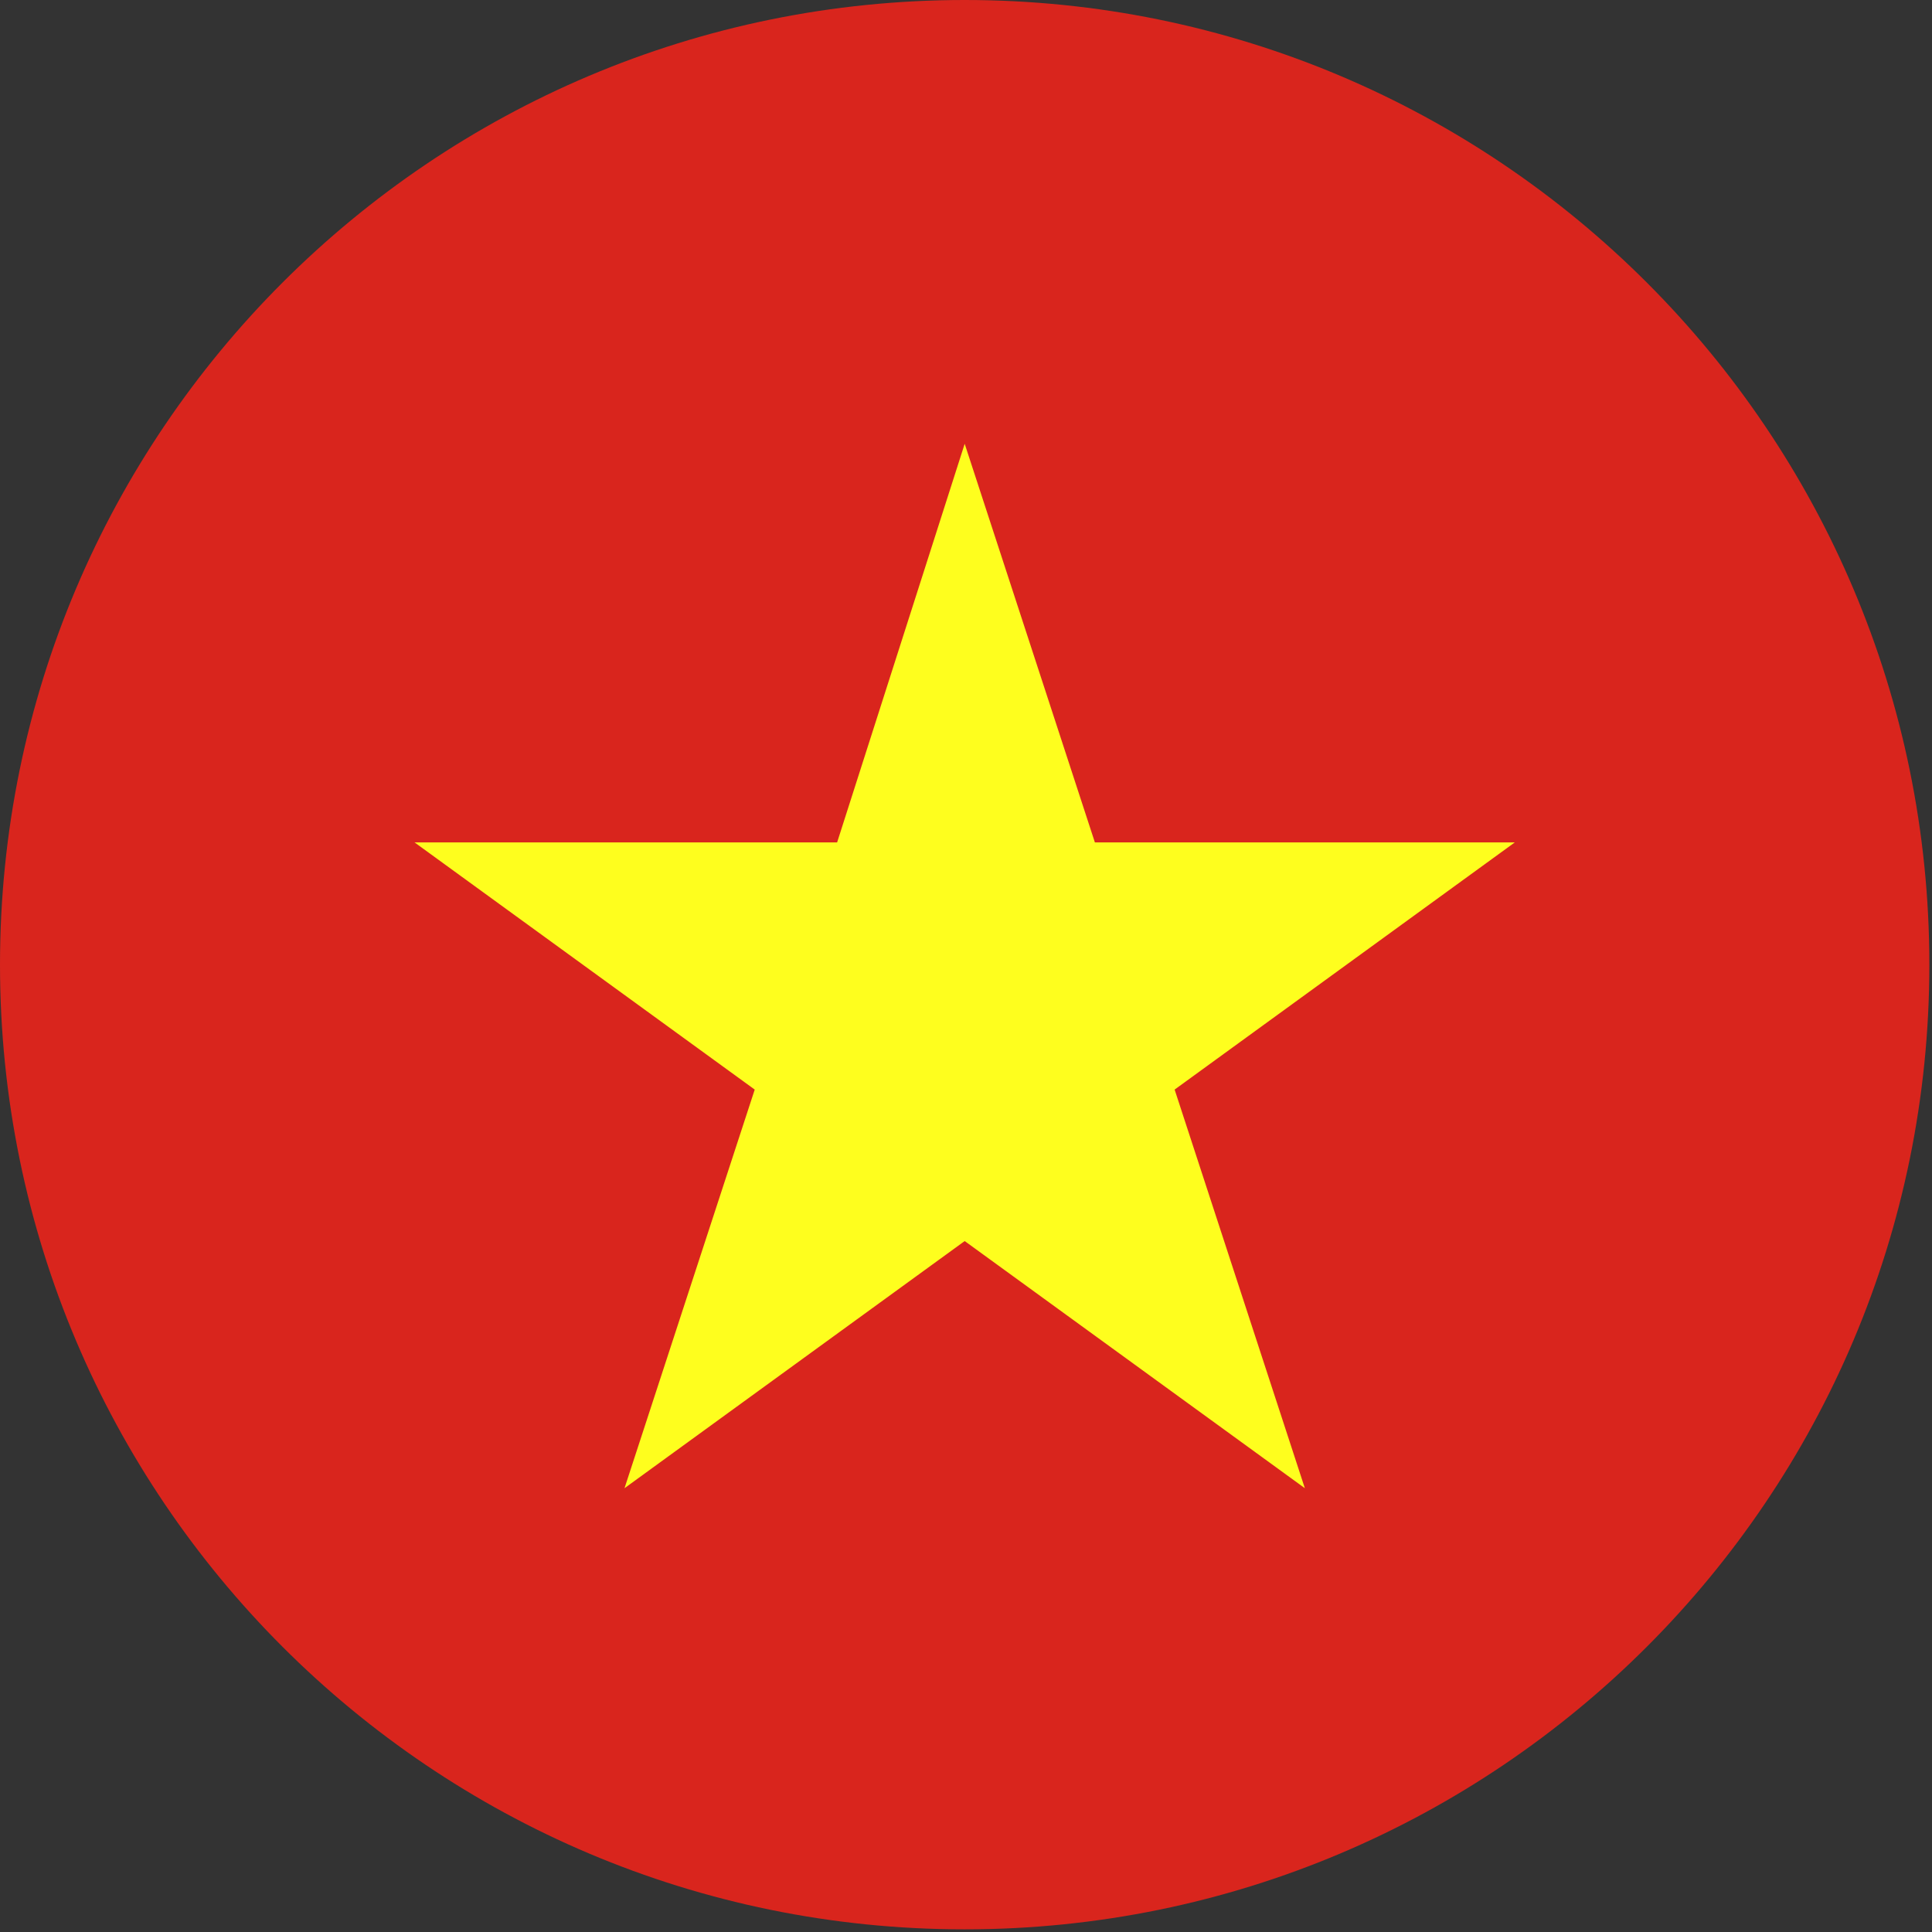
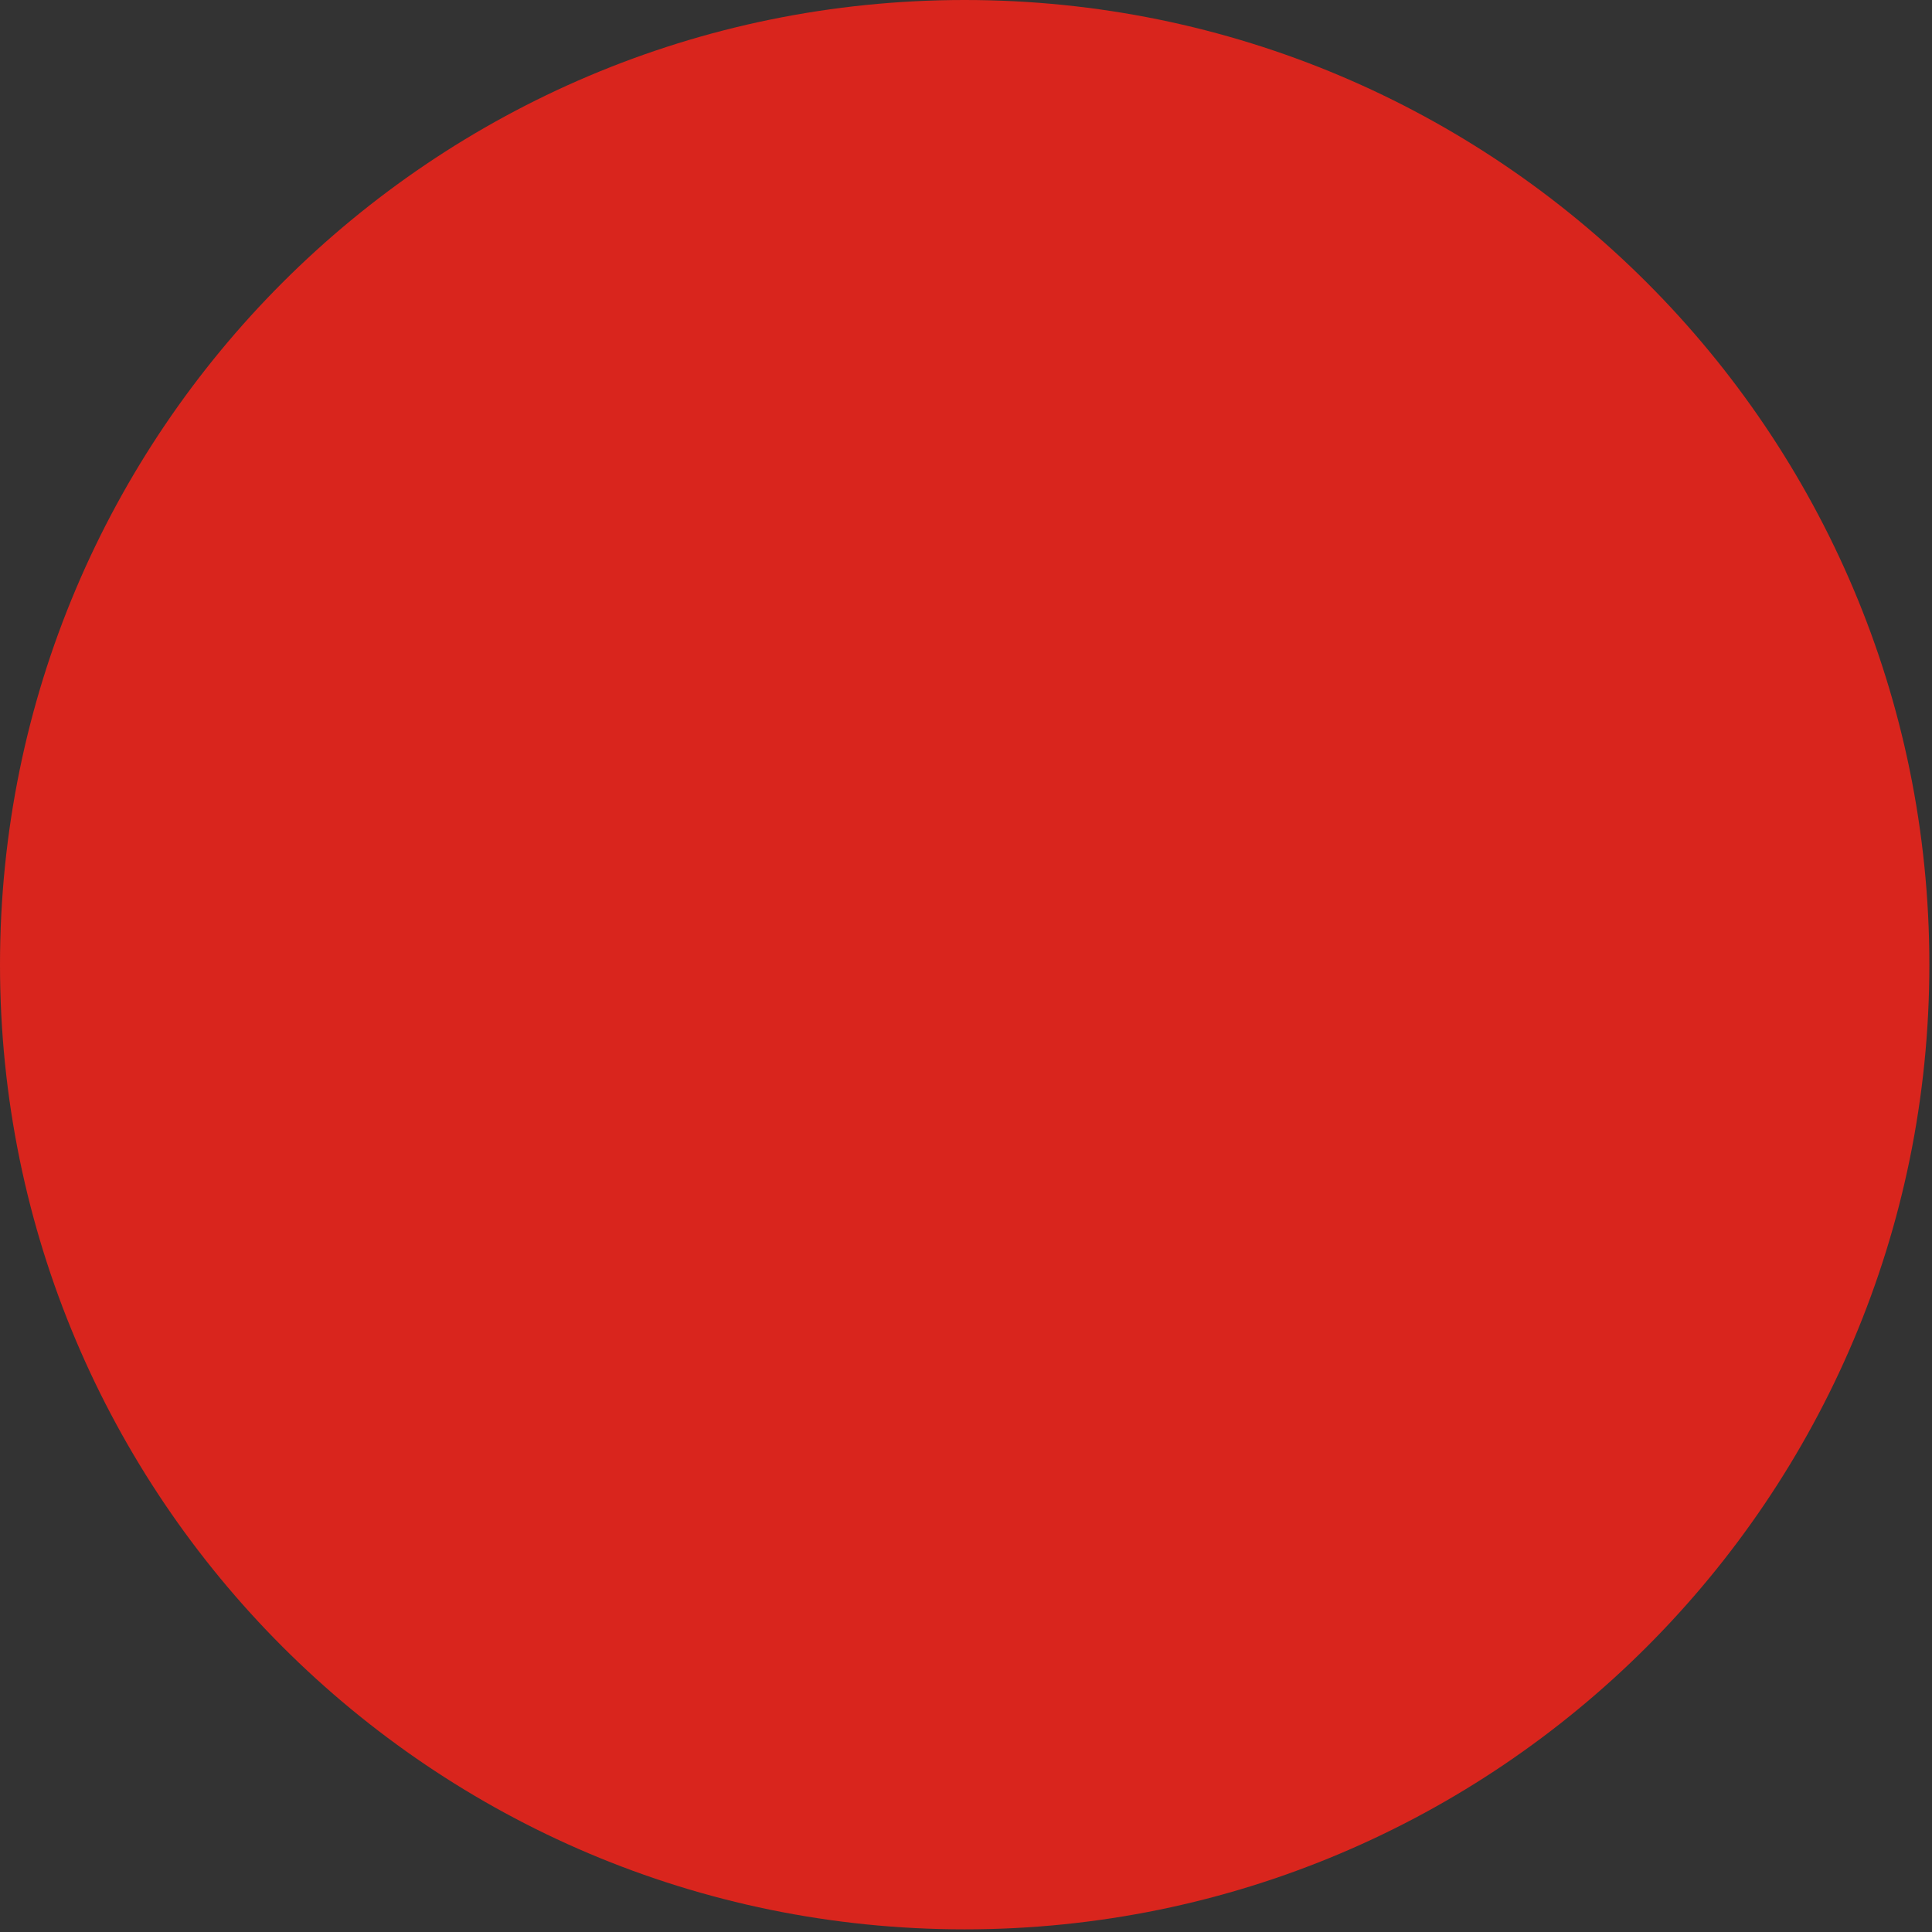
<svg xmlns="http://www.w3.org/2000/svg" width="62" height="62" viewBox="0 0 62 62" fill="none">
  <rect x="0" y="0" width="62" height="62" fill="#333333" stroke="none" />
  <g clip-path="url(#clip0_249_2972)">
    <path d="M30.957 61.915C48.055 61.915 61.915 48.055 61.915 30.957C61.915 13.86 48.055 0 30.957 0C13.86 0 0 13.86 0 30.957C0 48.055 13.86 61.915 30.957 61.915Z" fill="#D9251D" />
-     <path d="M30.958 14.242L35.136 27.034H48.611L37.695 34.966L41.874 47.758L30.958 39.827L20.041 47.758L24.22 34.966L13.304 27.034H26.864L30.958 14.242Z" fill="#FEFE1E" />
  </g>
  <defs>
    <clipPath id="clip0_249_2972">
      <rect width="62" height="62" fill="white" />
    </clipPath>
  </defs>
</svg>